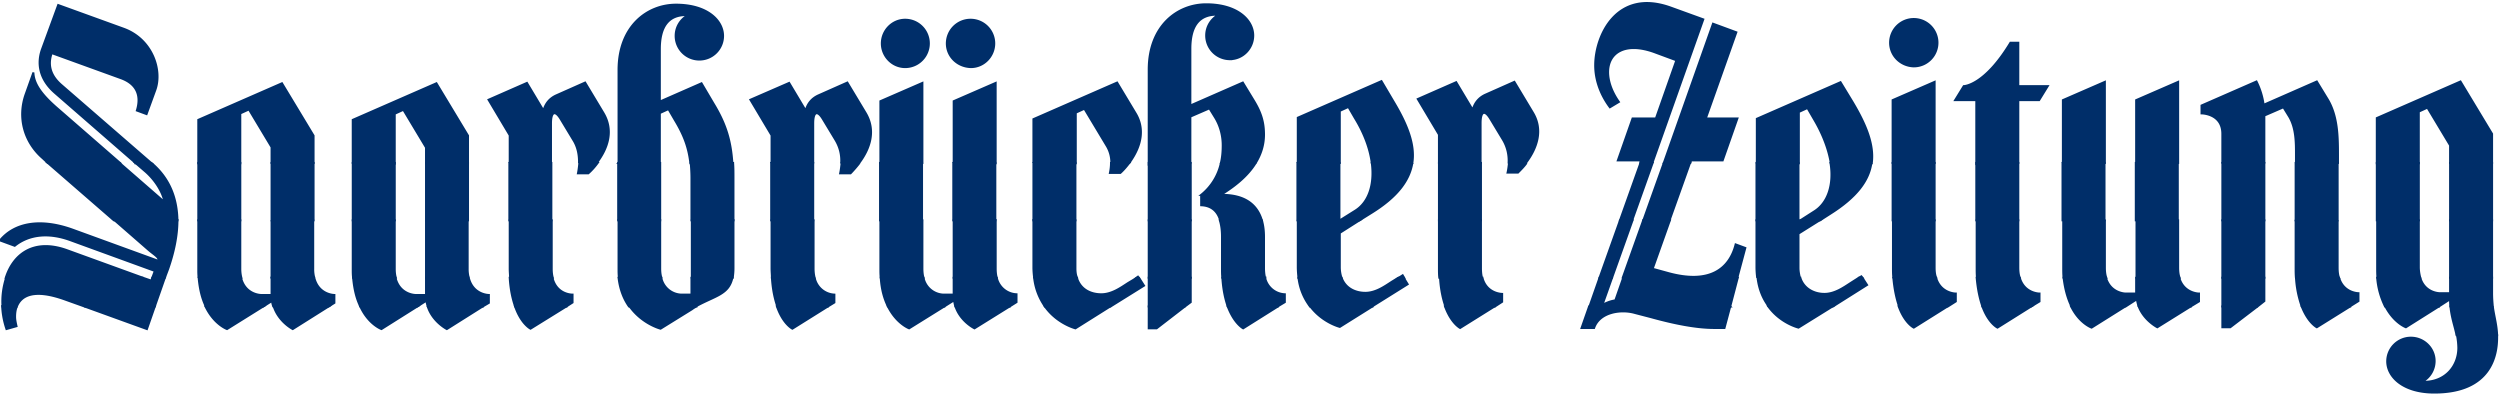
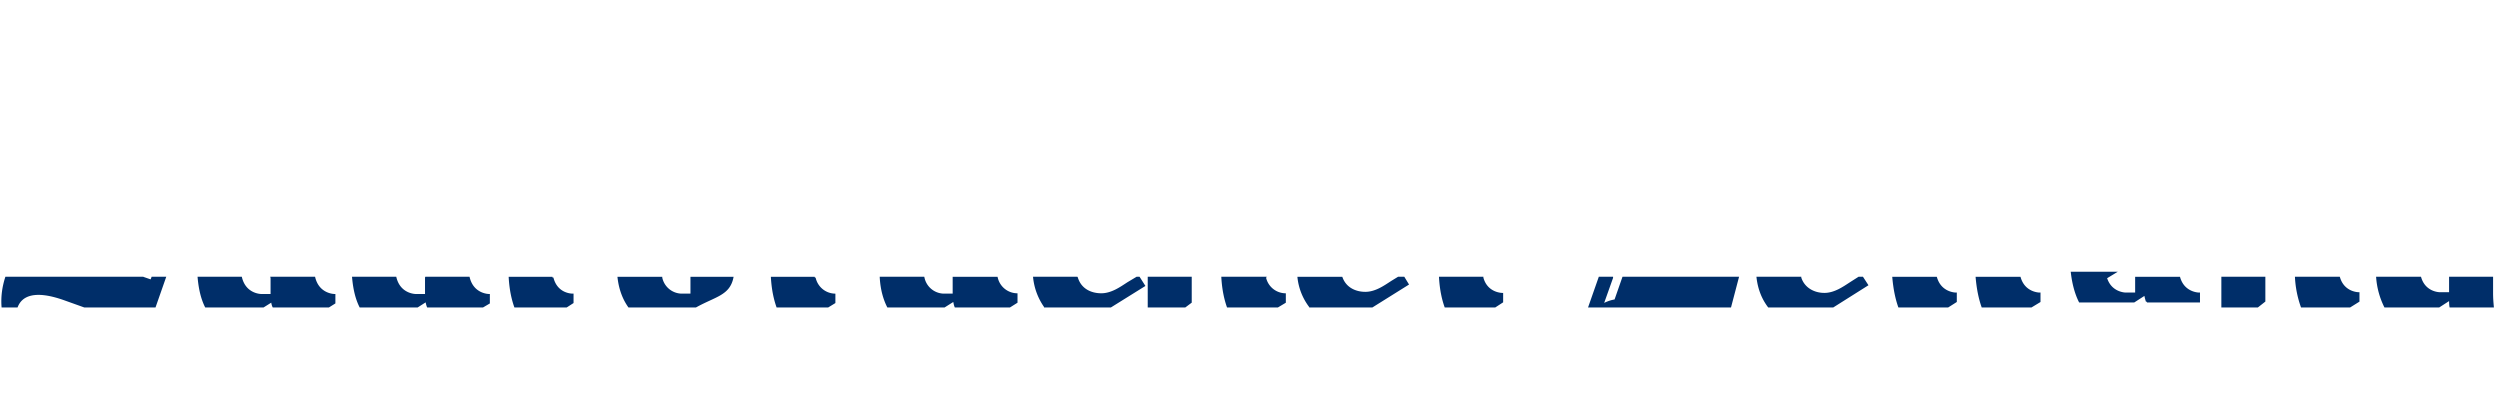
<svg xmlns="http://www.w3.org/2000/svg" viewBox="0 0 190 30" preserveAspectRatio="xMinYMid meet">
  <title>Saarbrücker Zeitung Logo</title>
  <g fill="#002E69" stroke="#002E69" stroke-width=".15">
-     <path d="M3.63 12.382l-.381-.355C1.829 10.8 1.31 8.918 1.966 7.118l.573-1.609c.027.818.546 1.636 1.883 2.782l4.669 4.064-5.46.027zm6.662 0L4.149 7.036C2.976 6 2.812 4.8 3.194 3.736L4.422.382l4.969 1.8c2.184.79 2.975 3.163 2.402 4.69l-.655 1.8L10.4 8.4c.3-.982.136-1.964-1.201-2.455L3.93 4.036c-.246.71-.246 1.582.737 2.428l6.852 5.945h-1.228v-.027zm4.777 0V9.109l6.36-2.782 2.403 3.982v2.073h-3.194v-1.2l-1.72-2.864-.655.3v3.791h-3.194v-.027zm11.738 0V9.109l6.361-2.782 2.402 3.982v2.1h-3.194v-1.2l-1.72-2.864-.655.3v3.791l-3.194-.054zm11.93 0v-2.1l-1.61-2.7 2.92-1.282 1.256 2.1c.164-.573.492-.927.956-1.145l2.21-.982 1.393 2.318c.792 1.336.328 2.673-.464 3.736h-1.392c0-.6-.11-1.172-.437-1.69l-.955-1.582c-.41-.682-.738-.6-.738.327v2.973l-3.139.027zm8.272 0V5.318c0-3.327 2.184-4.963 4.367-4.963 2.375 0 3.577 1.2 3.577 2.372a1.8 1.8 0 0 1-1.802 1.8 1.8 1.8 0 0 1-1.802-1.8c0-.682.382-1.282.956-1.582h-.164c-1.338 0-1.993.873-1.993 2.591v3.982l3.167-1.39.9 1.527c.983 1.609 1.338 2.89 1.447 4.554h-3.194c-.136-1.173-.464-2.1-1.173-3.273l-.492-.845-.655.3v3.818l-3.14-.027zm11.629 0v-2.1l-1.61-2.7L59.975 6.3l1.255 2.1c.164-.573.492-.927.956-1.145l2.211-.982L65.79 8.59c.792 1.336.328 2.7-.464 3.764h-1.392c.027-.6-.11-1.173-.437-1.719l-.955-1.581c-.41-.682-.737-.6-.737.327v2.973l-3.167.027zm8.271 0V7.69L70.103 6.3v6.082H66.91zm5.57 0V7.69L75.671 6.3v6.11l-3.194-.028zm6.06 0V9.055l6.36-2.782 1.393 2.318c.655 1.064.573 2.373-.464 3.79h-1.365c0-.463-.11-.872-.328-1.254l-1.72-2.863-.655.3v3.845l-3.221-.027zm8.763 0V5.29c0-3.327 2.184-4.964 4.368-4.964 2.375 0 3.576 1.2 3.576 2.373 0 .982-.792 1.8-1.775 1.8a1.8 1.8 0 0 1-1.801-1.8c0-.682.382-1.282.955-1.582h-.164c-1.337 0-1.993.873-1.993 2.591v4.31l3.986-1.746.846 1.39c.492.819.765 1.528.765 2.564 0 .818-.246 1.528-.628 2.155h-2.648c.109-.464.136-.927.136-1.337 0-.736-.19-1.472-.573-2.1l-.437-.709-1.447.628v3.518h-3.166zm11.329 0V8.945l6.36-2.781.901 1.527c1.065 1.773 1.665 3.3 1.447 4.69h-3.085c-.136-1.036-.546-2.208-1.283-3.408l-.491-.846-.655.3v3.955H98.63zm10.728 0v-2.155l-1.61-2.7 2.92-1.282 1.256 2.1c.164-.572.492-.927.956-1.145l2.211-.982 1.392 2.318c.82 1.337.328 2.728-.491 3.819h-1.338c.027-.6-.109-1.2-.437-1.746l-.955-1.582c-.41-.682-.737-.6-.737.328v3.027h-3.167zm15.315 0l.054-.191h-1.774L124.074 9h1.774l1.556-4.418-1.693-.627c-2.211-.791-3.494.054-3.494 1.527 0 .654.246 1.445.819 2.263l-.683.41c-.409-.546-1.119-1.691-1.119-3.191 0-2.264 1.638-5.864 5.733-4.391l2.484.9-3.849 10.854h-.928v.055zm1.774 0l3.74-10.582 1.775.655L129.643 9h2.402l-1.12 3.19h-2.402l-.055.192h-2.02zm7.07 0V9.027l6.361-2.782.928 1.528c1.038 1.745 1.638 3.245 1.447 4.636h-3.112c-.164-1.009-.573-2.154-1.283-3.354l-.491-.846-.655.3v3.9l-3.194-.027zm10.32 0V7.609l3.194-1.39v6.163h-3.194zm6.36 0V7.609h-1.61l.655-1.064s1.556 0 3.549-3.3h.6v3.3h2.239l-.655 1.064h-1.584v4.773h-3.194zm6.58 0V7.609l3.193-1.39v6.163h-3.194zm5.568 0V7.609l3.194-1.39v6.163h-3.194zm6.552 0v-2.21c0-1.554-1.583-1.554-1.583-1.554v-.6l4.176-1.827c.273.545.464 1.145.546 1.773l4.04-1.773.847 1.39c.737 1.255.764 2.783.764 4.174v.627h-3.194v-.627c0-.928 0-2.019-.518-2.891l-.437-.71-1.447.628v3.573h-3.194v.027zm11.738 0v-3.41l6.361-2.781 2.402 3.982v2.209h-3.194v-1.337l-1.72-2.863-.655.3v3.927h-3.194v-.027zM71.96 3.3a1.8 1.8 0 0 1 1.801-1.8 1.8 1.8 0 0 1 1.802 1.8c0 .982-.791 1.8-1.774 1.8-1.038-.027-1.83-.818-1.83-1.8zm-4.941 0c0-.982.791-1.8 1.774-1.8a1.8 1.8 0 1 1 0 3.6c-.983 0-1.774-.818-1.774-1.8zm76.628-.055a1.8 1.8 0 0 1 1.801-1.8 1.8 1.8 0 1 1 0 3.6c-1.01-.027-1.801-.818-1.801-1.8z" />
-     <path d="M9.09 12.382l3.413 2.973c-.137-.737-.683-1.637-1.42-2.291l-.791-.682h1.2l.11.082c1.338 1.172 1.856 2.672 1.884 4.281H8.654L3.63 12.382h5.46zm11.548 0v4.363h3.194v-4.363h-3.194zm11.738 0v4.363h3.194v-4.363h-3.194zm9.528 0v4.363H38.71v-4.363h3.194zm3.521 0c-.218.3-.464.573-.71.79h-.791c.054-.272.082-.545.109-.817l1.392.027zm4.75 0v4.363h-3.194v-4.363h3.194zm5.542 0c.027.354.027.736.027 1.145v3.218H52.55v-3.218c0-.409-.027-.79-.054-1.145h3.221zm6.088 0v4.363H58.61v-4.363h3.194zm3.521 0a9.46 9.46 0 0 1-.682.79h-.792c.055-.272.082-.517.11-.79h1.364zm4.75 0v4.363h-3.194v-4.363h3.194zm5.57 0v4.363H72.45v-4.363h3.194zm6.087 0v4.363h-3.194v-4.363h3.194zm4.095 0c-.192.245-.41.518-.683.763h-.792c.055-.272.082-.518.082-.763h1.393zm4.668 0v4.363h-3.194v-4.363h3.194zm4.94 0c-.654 1.063-1.692 1.827-2.565 2.373v.054c1.638 0 2.648.655 3.03 1.936h-3.167c-.218-.736-.71-1.118-1.447-1.145v-.79a4.27 4.27 0 0 0 1.502-2.428h2.648zm6.361 0v4.363h-3.194v-4.363h3.194zm5.542 0c-.218 1.336-1.146 2.59-3.14 3.818l-.873.545h-1.501l1.174-.736c1.01-.627 1.474-1.964 1.255-3.627h3.085zm5.214 0v4.363h-3.194v-4.363h3.194zm3.467 0c-.191.273-.437.518-.655.736h-.792c.055-.245.082-.49.11-.736h1.337zm9.582 0l-1.556 4.363h-.928l1.556-4.363h.928zm2.84 0l-1.557 4.363h-1.993l1.556-4.363h1.993zm8.243 0v4.363h-3.194v-4.363h3.194zm5.542 0c-.191 1.363-1.147 2.618-3.14 3.873l-.764.49h-1.501l1.064-.681c1.01-.628 1.502-1.991 1.229-3.682h3.112zm4.805 0v4.363h-3.194v-4.363h3.194zm6.36 0v4.363h-3.194v-4.363h3.194zm6.552 0v4.363h-3.194v-4.363h3.194zm5.569 0v4.363h-3.194v-4.363h3.194zm6.579 0v4.363h-3.194v-4.363h3.194zm5.569 0v4.363h-3.194v-4.363h3.194zm6.17 0v4.363h-3.195v-4.363h3.194zm5.568 0v4.363h-3.194v-4.363h3.194zM15.07 16.745v-4.363h3.194v4.363h-3.194zm11.738 0v-4.363h3.194v4.363h-3.194z" />
-     <path d="M13.486 16.745c0 1.2-.273 2.455-.71 3.71l-.246.654h-.955l.19-.518-6.442-2.346c-1.583-.572-3.084-.463-4.204.437L0 18.272c1.092-1.336 3.085-1.717 5.596-.79l6.443 2.345c.082-.272-.328-.463-.792-.872l-2.566-2.237h4.805v.027zm7.152 0v4.364h3.248a2.453 2.453 0 0 1-.081-.682v-3.682h-3.167zm11.738 0v4.364h3.249a2.594 2.594 0 0 1-.082-.682v-3.682h-3.167zm9.555 0v3.682c0 .273.027.491.082.682h-3.249c0-.218-.027-.436-.027-.682v-3.682h3.194zm8.244 0V20.4c0 .273.028.49.082.682h-3.221c-.027-.218-.027-.464-.027-.682v-3.682h3.166v.027zm5.57 0V20.4c0 .273-.028.49-.055.71h-3.112v-4.365h3.166zm6.087 0V20.4c0 .273.027.49.082.71h-3.249c0-.22-.027-.465-.027-.71v-3.655h3.194zm8.271 0V20.4c0 .273.028.518.082.71h-3.248c-.028-.22-.028-.465-.028-.71v-3.655h3.194zm5.57 0V20.4c0 .273.027.518.081.71h-3.276v-4.365h3.194zm6.06 0v3.628c0 .272.027.518.109.709h-3.249a5.753 5.753 0 0 1-.054-.71v-3.654l3.194.027zm8.763 0v4.364h-3.194v-4.364h3.194zm5.405 0c.11.355.164.791.164 1.255v2.373c0 .272.027.518.082.736h-3.249c-.027-.218-.027-.464-.027-.736V18c0-.49-.055-.9-.164-1.255H95.9zm5.924 0h1.501l-1.501.955v2.59c0 .328.054.6.136.846h-3.276c-.027-.272-.054-.545-.054-.845v-3.518l3.194-.028zm10.728 0v3.628c0 .3.027.545.082.736h-3.249c-.027-.245-.027-.49-.027-.736v-3.628h3.194zm11.52 0l-1.556 4.364h-.955l1.556-4.364h.955zm2.84 0l-1.311 3.682 1.092.3c3.276.928 4.75-.327 5.214-2.154l.737.272-.6 2.237h-8.709l1.556-4.364 2.02.027zm9.772 0v.082l.11-.082h1.501l-1.61 1.01v2.59c0 .3.054.546.109.764h-3.249a6.698 6.698 0 0 1-.055-.764v-3.6h3.194zm10.347 0v3.573c0 .3.027.573.109.764h-3.249c-.027-.246-.027-.491-.027-.764v-3.6l3.167.027zm6.36 0v3.573c0 .3.028.573.11.791h-3.25c-.026-.245-.026-.49-.026-.79v-3.574h3.166zm6.58 0v3.573c0 .3.027.573.108.791h-3.248c-.027-.245-.027-.518-.027-.79v-3.574h3.166zm5.568 0v3.573c0 .3.028.573.11.791h-3.276v-4.364h3.166zm6.552 0v4.364h-3.194v-4.364h3.194zm5.569 0v3.573c0 .327.027.573.11.818h-3.277c-.027-.245-.027-.518-.027-.79v-3.573l3.194-.028zm6.17 0v3.546c0 .327.054.573.109.818h-3.249c-.027-.245-.027-.518-.027-.818v-3.546h3.166zm5.568 0v4.364h-3.194v-4.364h3.194zM.437 21.11c.573-1.8 2.13-3 4.64-2.1l5.788 2.1H.437zm14.66 0c-.028-.218-.028-.436-.028-.654v-3.71h3.194v3.682c0 .246.027.464.082.682h-3.249zm11.738 0c-.028-.218-.028-.436-.028-.682v-3.682h3.194v3.682c0 .273.028.491.082.682h-3.248zm59.539 0l.109-.082.054.082h-.163zm19.928 0l.3-.19.11.19h-.41zm34.97 0l.19-.109.083.11h-.273z" />
-     <path d="M10.865 21.11l.628.217.082-.218h.955l-.764 2.182h-5.35l-1.448-.518c-2.402-.873-3.357-.3-3.685.518H.191c-.055-.764.055-1.5.273-2.182h10.4zm9.773 0v1.308h-.792s-1.2 0-1.528-1.309h-3.222c.082.927.273 1.636.546 2.182h4.368l.655-.41c.028.137.055.3.11.41h4.203l.437-.273v-.6s-1.2 0-1.529-1.309h-3.248zm11.738 0v1.308h-.791s-1.201 0-1.529-1.309h-3.221c.082.927.273 1.636.546 2.182h4.34l.683-.436c.027.163.054.3.109.436h4.177l.464-.273v-.6s-1.201 0-1.529-1.309h-3.249zm9.61 0c.327 1.308 1.528 1.28 1.528 1.28v.6l-.464.3h-3.903c-.192-.545-.355-1.254-.41-2.18h3.249zm8.271 0a1.612 1.612 0 0 0 1.502 1.28h.791v-1.28h3.112c-.273 1.28-1.31 1.363-2.784 2.18H47.8c-.382-.545-.682-1.254-.791-2.18h3.248zm11.657 0a1.612 1.612 0 0 0 1.501 1.28v.6l-.491.3h-3.85c-.19-.545-.354-1.254-.409-2.18h3.249zm8.271 0a1.612 1.612 0 0 0 1.502 1.28h.791v-1.28h3.276a1.608 1.608 0 0 0 1.502 1.254v.6l-.519.327h-4.122c-.055-.136-.082-.3-.11-.464l-.736.464h-4.286c-.273-.546-.492-1.255-.546-2.182h3.248zm11.657 0c.273.9 1.065 1.254 1.856 1.254.792 0 1.474-.491 2.02-.846l.683-.409h.164l.382.6-2.539 1.582h-4.996a4.686 4.686 0 0 1-.819-2.182h3.249zm8.654 0v1.854l-.437.327h-2.757v-2.182h3.194zm5.65 0a1.608 1.608 0 0 0 1.502 1.254v.6l-.546.327h-3.795c-.19-.546-.354-1.255-.409-2.182h3.249zm5.815 0c.3.817 1.065 1.145 1.802 1.145.792 0 1.474-.491 2.02-.846l.491-.3h.41l.3.491-2.702 1.69h-4.723a4.43 4.43 0 0 1-.874-2.18h3.276zm10.701 0c.328 1.226 1.502 1.226 1.502 1.226v.6l-.546.355h-3.767c-.192-.546-.355-1.255-.41-2.182h3.221zm9.855 0l-.737 2.072c.219-.137.6-.3.983-.355l.6-1.718h8.709l-.573 2.182h-10.702l.765-2.182h.955zm14.305 0c.273.845 1.064 1.226 1.829 1.226.792 0 1.474-.49 2.02-.845l.6-.382h.274l.354.546-2.593 1.636h-4.886c-.41-.546-.738-1.255-.847-2.182h3.249zm10.319 0c.355 1.2 1.501 1.2 1.501 1.2v.6l-.6.38h-3.713c-.191-.545-.355-1.254-.437-2.18h3.249zm6.36 0c.355 1.2 1.502 1.2 1.502 1.2v.6l-.628.38h-3.713c-.19-.545-.355-1.254-.436-2.18h3.275zm6.552 0c.355 1.2 1.502 1.2 1.502 1.2h.791v-1.2h3.276c.355 1.2 1.502 1.2 1.502 1.2v.6l-.628.38h-3.959a3.188 3.188 0 0 1-.136-.545l-.846.546h-4.123c-.273-.546-.49-1.255-.6-2.182h3.221zm12.039 0v1.772l-.519.409h-2.675v-2.182h3.194zm5.678 0c.355 1.172 1.474 1.172 1.474 1.172v.6l-.655.409h-3.658a7.836 7.836 0 0 1-.437-2.182h3.276zm6.17 0c.355 1.172 1.474 1.172 1.474 1.172h.791v-1.173h3.194v1.173c0 .382.028.709.055 1.009h-3.221c-.028-.164-.028-.355-.028-.546l-.846.546h-4.095a5.966 5.966 0 0 1-.6-2.182h3.276z" />
-     <path d="M1.283 23.29c-.11.246-.136.546-.136.792 0 .218.054.463.109.709l-.765.218a6.178 6.178 0 0 1-.327-1.745l1.119.027zm10.483 0l-.6 1.72-4.75-1.72h5.35zm8.244 0l-2.757 1.72s-.983-.355-1.638-1.72h4.395zm4.968 0l-2.73 1.72s-1.064-.546-1.446-1.72h4.176zm6.743 0l-2.73 1.72s-.982-.355-1.61-1.72h4.34zm4.969 0l-2.73 1.72s-1.065-.546-1.447-1.692l4.177-.027zm6.36 0l-2.73 1.692s-.71-.355-1.173-1.691h3.903zm9.882 0c-.109.055-.245.137-.354.22l-2.375 1.472s-1.393-.355-2.348-1.691h5.077zm9.992 0l-2.703 1.692s-.71-.355-1.174-1.691h3.877zm8.845 0l-2.676 1.665s-.955-.355-1.61-1.664h4.286zm4.968 0l-2.675 1.665s-1.065-.519-1.447-1.664h4.122zm7.644 0l-2.648 1.665s-1.392-.355-2.32-1.664h4.968zm5.678 0l-2.157 1.665h-.6V23.29h2.757zm7.07 0l-2.648 1.665s-.682-.355-1.174-1.664h3.822zm7.18 0l-2.484 1.555s-1.31-.327-2.239-1.554h4.723zm9.282 0l-2.621 1.637s-.683-.354-1.147-1.636h3.768zm17.908 0l-.437 1.637h-.792c-1.338 0-3.003-.327-4.777-.818l-1.256-.327c-1.065-.3-2.675-.055-3.085 1.145h-.955l.573-1.636H131.5zm7.78 0l-2.594 1.61s-1.365-.327-2.293-1.61h4.887zm8.735 0l-2.566 1.61s-.682-.327-1.146-1.61h3.712zm6.361 0l-2.566 1.61s-.683-.327-1.147-1.61h3.713zm7.152 0l-2.566 1.61s-.928-.327-1.556-1.61h4.122zm4.969 0l-2.54 1.583s-1.01-.518-1.419-1.582h3.959zm5.077 0l-2.074 1.583h-.601V23.29h2.675zm7.043 0l-2.538 1.583s-.656-.328-1.147-1.582h3.685zm6.743 0l-2.511 1.583s-.901-.328-1.556-1.582h4.067zm4.095 0c.11.792.3 1.392.328 2.183h-3.085c-.137-.682-.382-1.31-.464-2.182h3.221z" />
-     <path d="M189.782 25.473v.19c0 1.228-.383 4.173-4.778 4.173-2.375 0-3.576-1.2-3.576-2.372a1.8 1.8 0 0 1 1.802-1.8c.983 0 1.802.79 1.802 1.772 0 .682-.383 1.282-.956 1.582h.164c1.583 0 2.593-1.173 2.593-2.59a5.4 5.4 0 0 0-.109-.983l3.058.028z" />
+     <path d="M10.865 21.11l.628.217.082-.218h.955l-.764 2.182h-5.35l-1.448-.518c-2.402-.873-3.357-.3-3.685.518H.191c-.055-.764.055-1.5.273-2.182h10.4zm9.773 0v1.308h-.792s-1.2 0-1.528-1.309h-3.222c.082.927.273 1.636.546 2.182h4.368l.655-.41c.028.137.055.3.11.41h4.203l.437-.273v-.6s-1.2 0-1.529-1.309h-3.248zm11.738 0v1.308h-.791s-1.201 0-1.529-1.309h-3.221c.082.927.273 1.636.546 2.182h4.34l.683-.436c.027.163.054.3.109.436h4.177l.464-.273v-.6s-1.201 0-1.529-1.309h-3.249zm9.61 0c.327 1.308 1.528 1.28 1.528 1.28v.6l-.464.3h-3.903c-.192-.545-.355-1.254-.41-2.18h3.249zm8.271 0a1.612 1.612 0 0 0 1.502 1.28h.791v-1.28h3.112c-.273 1.28-1.31 1.363-2.784 2.18H47.8c-.382-.545-.682-1.254-.791-2.18h3.248zm11.657 0a1.612 1.612 0 0 0 1.501 1.28v.6l-.491.3h-3.85c-.19-.545-.354-1.254-.409-2.18h3.249zm8.271 0a1.612 1.612 0 0 0 1.502 1.28h.791v-1.28h3.276a1.608 1.608 0 0 0 1.502 1.254v.6l-.519.327h-4.122c-.055-.136-.082-.3-.11-.464l-.736.464h-4.286c-.273-.546-.492-1.255-.546-2.182h3.248zm11.657 0c.273.9 1.065 1.254 1.856 1.254.792 0 1.474-.491 2.02-.846l.683-.409h.164l.382.6-2.539 1.582h-4.996a4.686 4.686 0 0 1-.819-2.182h3.249zm8.654 0v1.854l-.437.327h-2.757v-2.182h3.194zm5.65 0a1.608 1.608 0 0 0 1.502 1.254v.6l-.546.327h-3.795c-.19-.546-.354-1.255-.409-2.182h3.249zm5.815 0c.3.817 1.065 1.145 1.802 1.145.792 0 1.474-.491 2.02-.846l.491-.3h.41l.3.491-2.702 1.69h-4.723a4.43 4.43 0 0 1-.874-2.18h3.276zm10.701 0c.328 1.226 1.502 1.226 1.502 1.226v.6l-.546.355h-3.767c-.192-.546-.355-1.255-.41-2.182h3.221zm9.855 0l-.737 2.072c.219-.137.6-.3.983-.355l.6-1.718h8.709l-.573 2.182h-10.702l.765-2.182h.955zm14.305 0c.273.845 1.064 1.226 1.829 1.226.792 0 1.474-.49 2.02-.845l.6-.382h.274l.354.546-2.593 1.636h-4.886c-.41-.546-.738-1.255-.847-2.182h3.249zm10.319 0c.355 1.2 1.501 1.2 1.501 1.2v.6l-.6.38h-3.713c-.191-.545-.355-1.254-.437-2.18h3.249zm6.36 0c.355 1.2 1.502 1.2 1.502 1.2v.6l-.628.38h-3.713c-.19-.545-.355-1.254-.436-2.18h3.275zm6.552 0c.355 1.2 1.502 1.2 1.502 1.2h.791v-1.2h3.276c.355 1.2 1.502 1.2 1.502 1.2v.6h-3.959a3.188 3.188 0 0 1-.136-.545l-.846.546h-4.123c-.273-.546-.49-1.255-.6-2.182h3.221zm12.039 0v1.772l-.519.409h-2.675v-2.182h3.194zm5.678 0c.355 1.172 1.474 1.172 1.474 1.172v.6l-.655.409h-3.658a7.836 7.836 0 0 1-.437-2.182h3.276zm6.17 0c.355 1.172 1.474 1.172 1.474 1.172h.791v-1.173h3.194v1.173c0 .382.028.709.055 1.009h-3.221c-.028-.164-.028-.355-.028-.546l-.846.546h-4.095a5.966 5.966 0 0 1-.6-2.182h3.276z" />
  </g>
</svg>